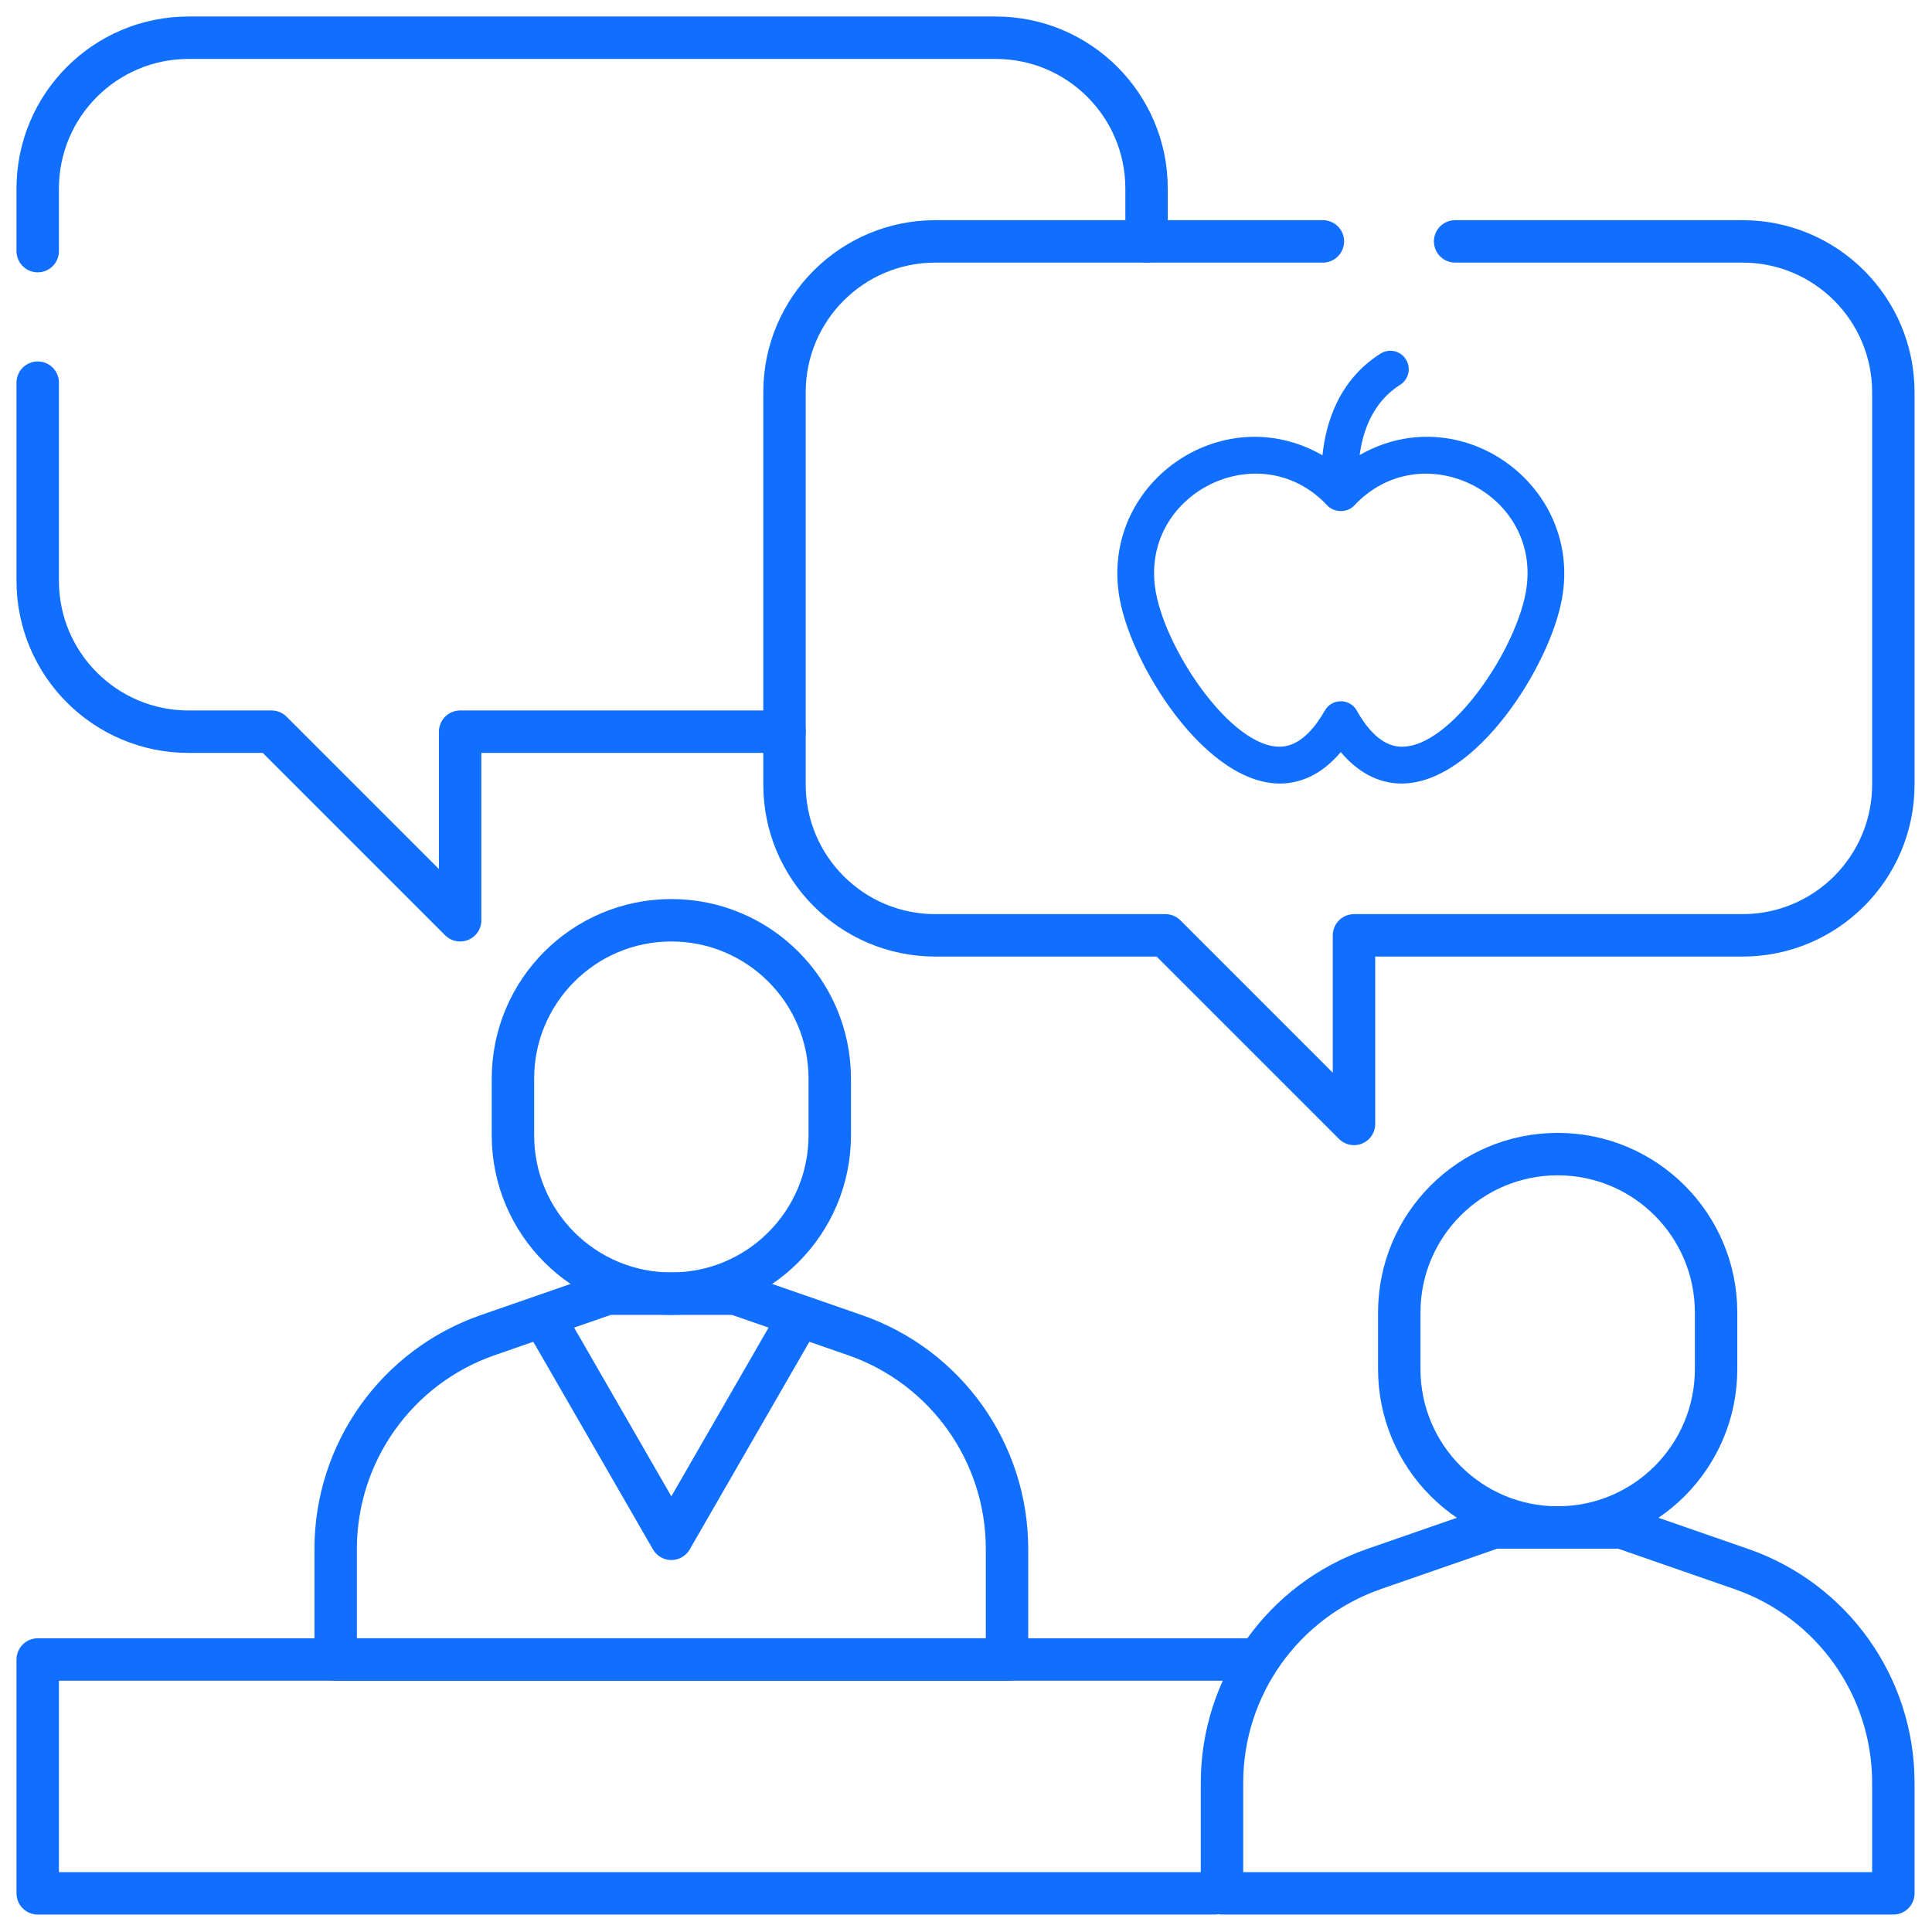
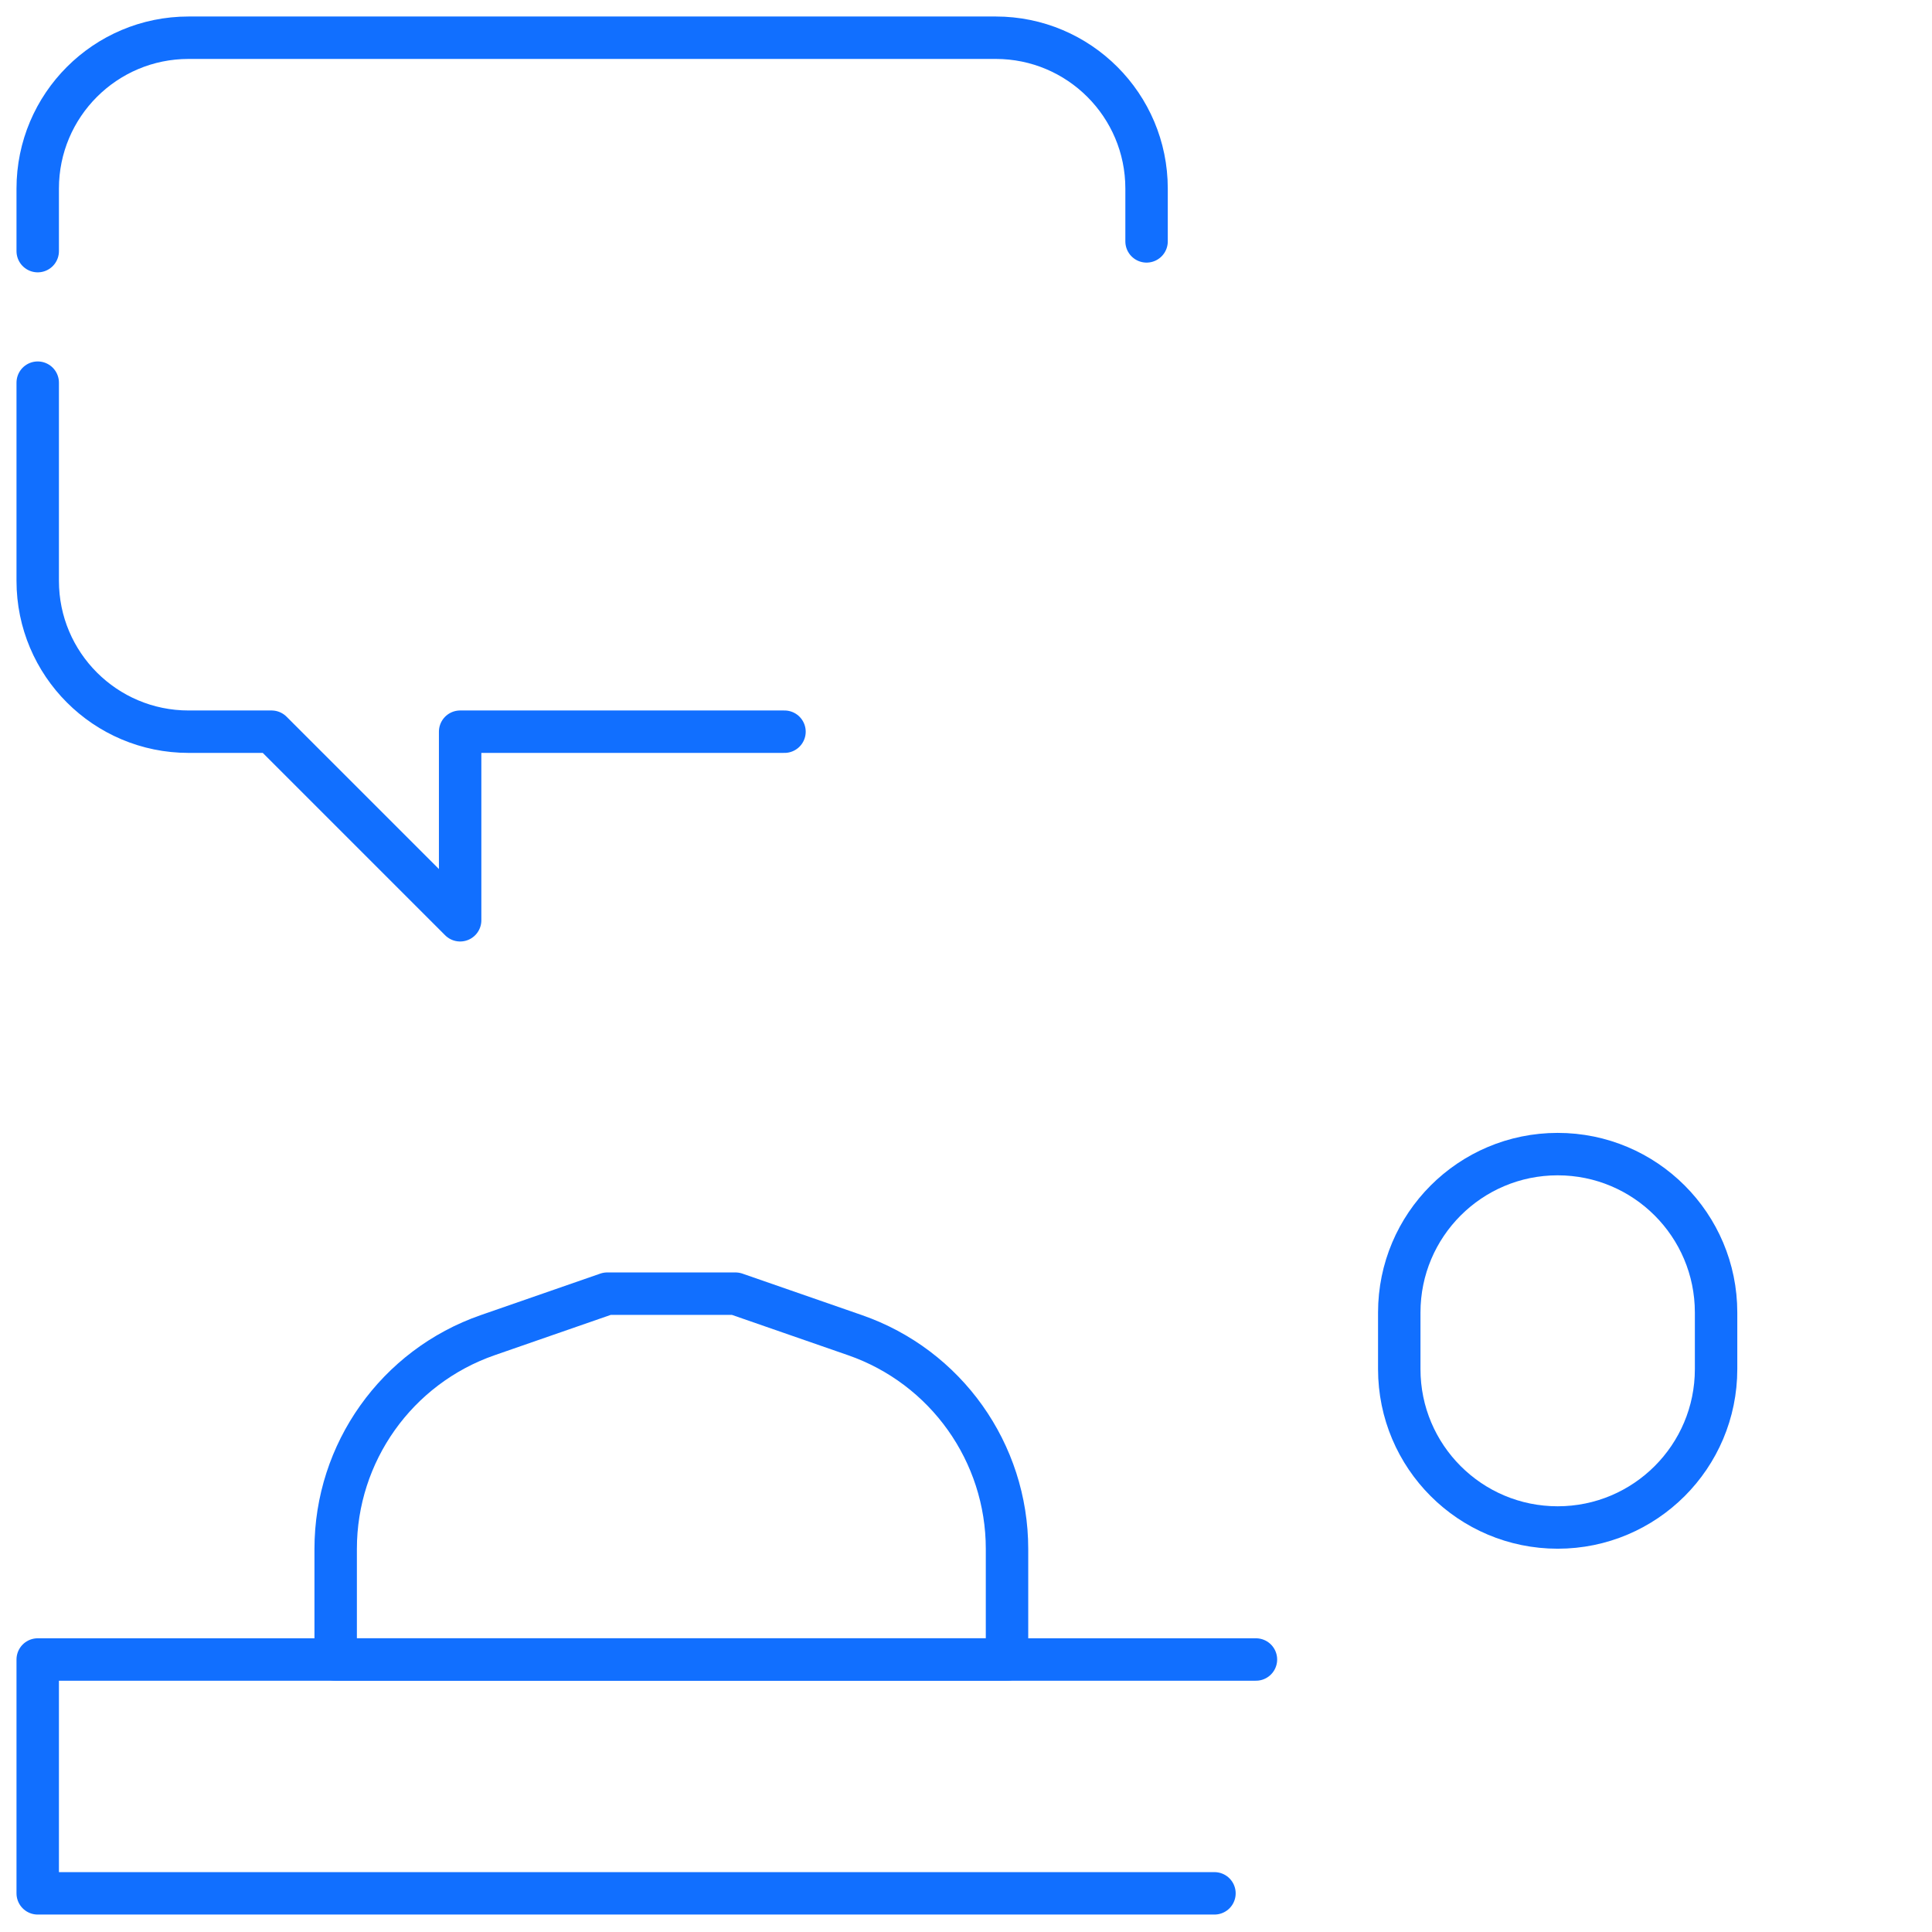
<svg xmlns="http://www.w3.org/2000/svg" width="683" height="683" viewBox="0 0 683 683" fill="none">
  <g>
    <g>
      <g>
        <path d="M606.667 464C606.667 433.072 581.595 408 550.667 408C519.739 408 494.667 433.072 494.667 464V484C494.667 514.928 519.739 540 550.667 540C581.595 540 606.667 514.928 606.667 484V464Z" stroke="#116FFF" stroke-width="15" stroke-miterlimit="10" stroke-linecap="round" stroke-linejoin="round" />
-         <path d="M669.333 669.333V630.241C669.333 596.172 647.757 565.842 615.575 554.667L573.333 540H550.667H528L485.759 554.667C453.576 565.842 432 596.172 432 630.241V669.333H669.333Z" stroke="#116FFF" stroke-width="15" stroke-miterlimit="10" stroke-linecap="round" stroke-linejoin="round" />
-         <path d="M293.333 381.333C293.333 350.405 268.261 325.333 237.333 325.333C206.405 325.333 181.333 350.405 181.333 381.333V401.333C181.333 432.261 206.405 457.333 237.333 457.333C268.261 457.333 293.333 432.261 293.333 401.333V381.333Z" stroke="#116FFF" stroke-width="15" stroke-miterlimit="10" stroke-linecap="round" stroke-linejoin="round" />
        <path d="M356 586.667V547.575C356 513.505 334.424 483.175 302.241 472L260 457.333H237.333H214.666L172.425 472C140.243 483.175 118.667 513.505 118.667 547.575V586.667H356Z" stroke="#116FFF" stroke-width="15" stroke-miterlimit="10" stroke-linecap="round" stroke-linejoin="round" />
-         <path d="M282.667 465.334L237.333 544L192 465.334" stroke="#116FFF" stroke-width="15" stroke-miterlimit="10" stroke-linecap="round" stroke-linejoin="round" />
        <path d="M13.333 135.278V205.334C13.333 234.787 37.213 258.667 66.667 258.667H96L162.667 325.334V258.667H277.333" stroke="#116FFF" stroke-width="15" stroke-miterlimit="10" stroke-linecap="round" stroke-linejoin="round" />
        <path d="M405.333 85.334V66.667C405.333 37.214 381.453 13.334 352 13.334H66.667C37.213 13.334 13.333 37.214 13.333 66.667V88.778" stroke="#116FFF" stroke-width="15" stroke-miterlimit="10" stroke-linecap="round" stroke-linejoin="round" />
-         <path d="M514.417 85.334H616.001C645.455 85.334 669.334 109.212 669.334 138.667V277.333C669.334 306.788 645.455 330.667 616.001 330.667H478.667V397.333L411.999 330.667H330.667C301.211 330.667 277.334 306.788 277.334 277.333V138.667C277.334 109.212 301.211 85.334 330.667 85.334H467.666" stroke="#116FFF" stroke-width="15" stroke-miterlimit="10" stroke-linecap="round" stroke-linejoin="round" />
        <path d="M429.333 669.333H13.333V586.667H444" stroke="#116FFF" stroke-width="15" stroke-miterlimit="10" stroke-linecap="round" stroke-linejoin="round" />
      </g>
    </g>
-     <path d="M494.977 136.039C498.013 134.122 498.93 130.097 497.02 127.048C495.114 124.001 491.113 123.087 488.061 124.998C473.173 134.386 468.683 149.694 467.52 160.964C432.09 140.498 388.449 170.966 395.823 211.673C400.348 236.823 429.178 281.579 456.725 276.62C463.153 275.471 468.933 271.87 473.987 265.888C479.634 272.566 486.874 276.996 495.462 276.996C521.699 276.996 547.89 235.541 552.185 211.682C559.482 171.389 516.315 140.471 480.657 160.869C481.771 152.602 485.207 142.2 494.977 136.039ZM539.4 209.348V209.355C535.488 231.107 510.923 266.908 493.47 263.782C487.223 262.664 482.517 256.344 479.672 251.241C477.208 246.81 470.855 246.792 468.358 251.196C465.445 256.322 460.668 262.667 454.446 263.78C437.18 266.863 412.52 231.099 408.608 209.347C402.321 174.621 445.292 153.031 469.26 178.725C471.627 181.261 476.287 181.362 478.743 178.725C502.706 153.067 545.69 174.609 539.4 209.348Z" fill="#116FFF" />
  </g>
  <defs />
</svg>